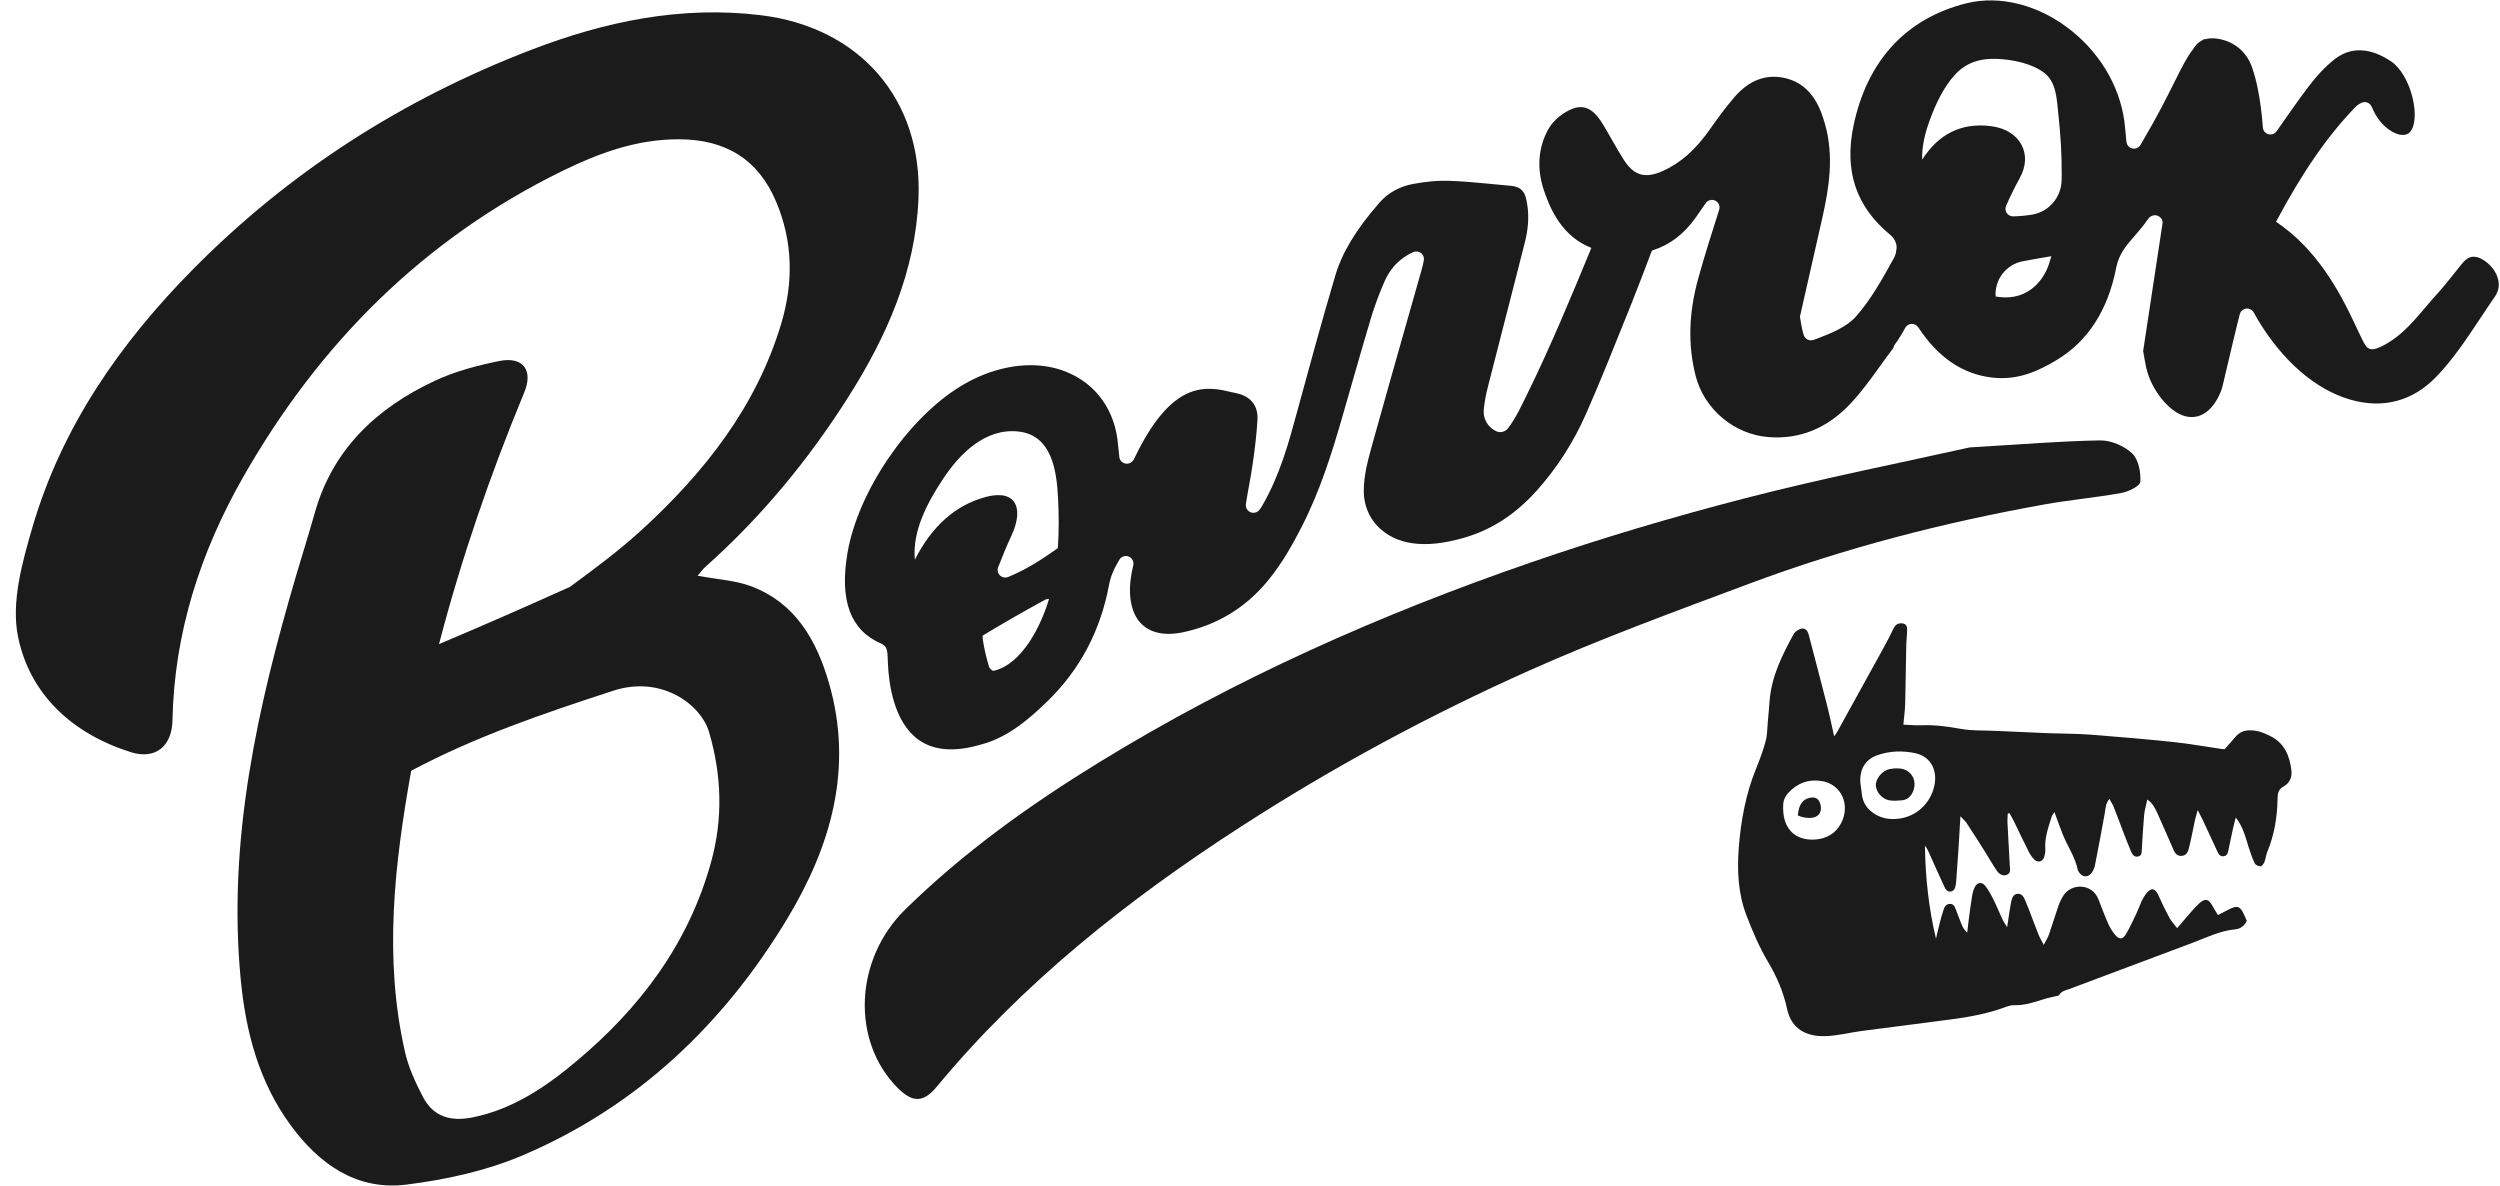
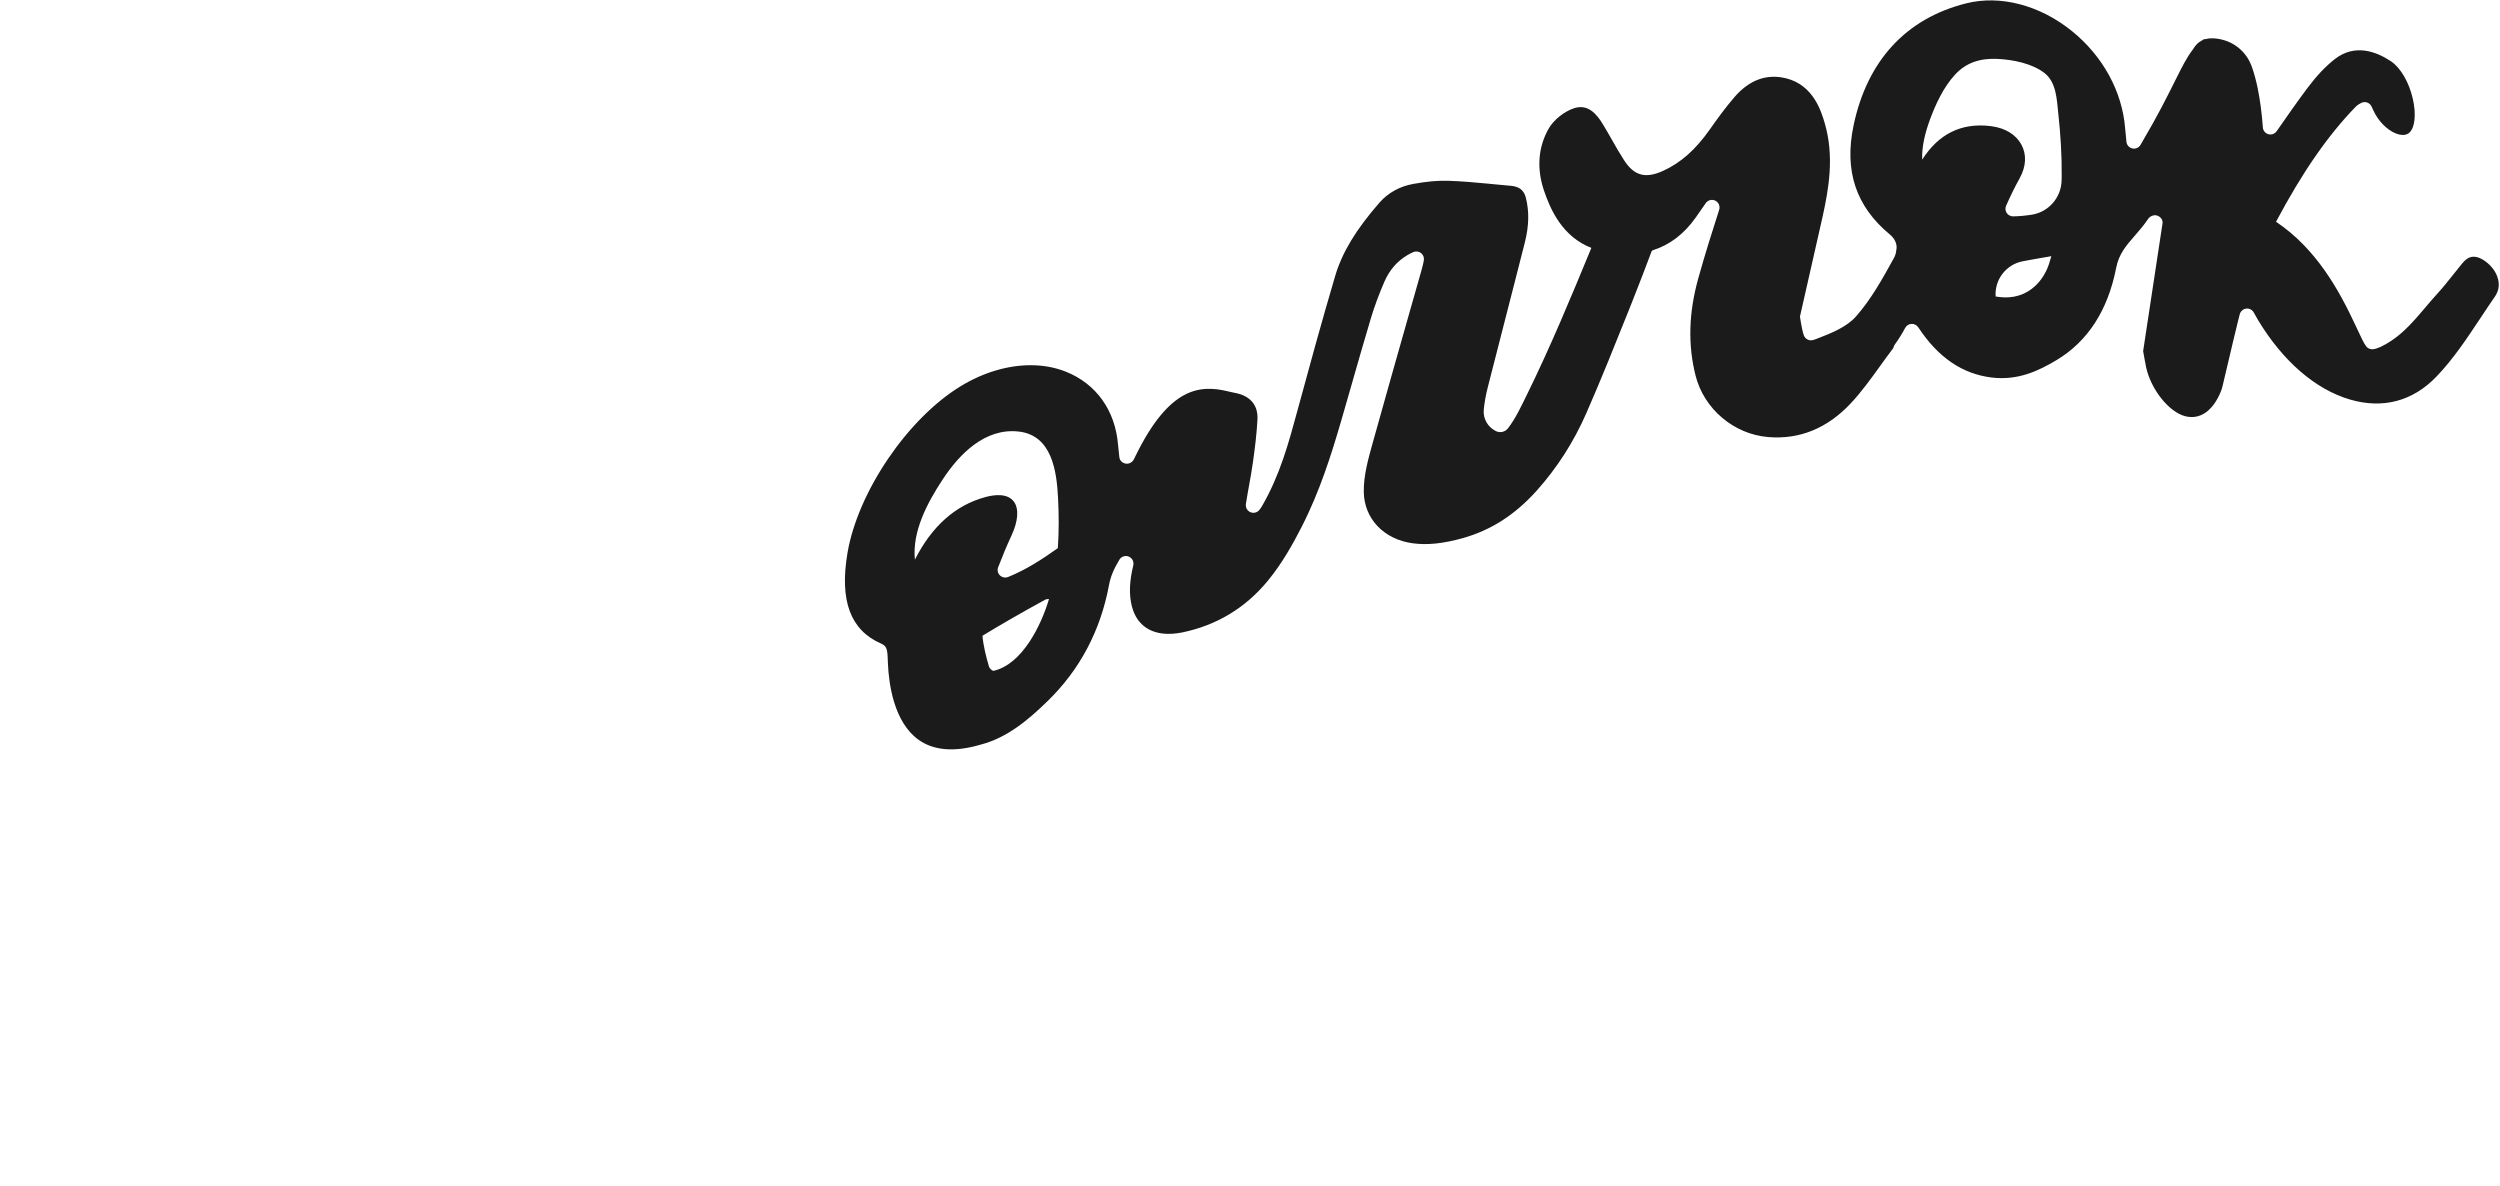
<svg xmlns="http://www.w3.org/2000/svg" width="156" height="74" viewBox="0 0 156 74" fill="none">
-   <path fill-rule="evenodd" clip-rule="evenodd" d="M112.187 50.883C112.234 50.209 112.488 49.861 112.969 49.777C113.302 49.717 113.499 49.848 113.593 50.188C113.69 50.544 113.576 50.836 113.295 50.968C113.029 51.089 112.543 51.054 112.187 50.883ZM117.051 48.982C117.048 48.588 117.439 48.114 117.862 48.001C117.971 47.975 118.087 47.968 118.209 47.948C118.329 47.951 118.46 47.945 118.589 47.957C119.092 48.022 119.458 48.41 119.467 48.903C119.477 49.34 119.223 49.907 118.656 49.942C118.398 49.961 118.133 49.986 117.88 49.938C117.419 49.849 117.052 49.397 117.051 48.982ZM111.276 50.144C111.29 49.923 111.414 49.672 111.559 49.509C112.131 48.866 112.854 48.601 113.685 48.739C114.903 48.94 115.478 50.217 114.888 51.364C114.562 51.998 113.971 52.357 113.199 52.39C111.953 52.439 111.172 51.654 111.276 50.144ZM117.151 47.123C117.924 46.853 118.729 46.83 119.522 47C120.523 47.219 120.977 48.154 120.65 49.24C120.328 50.31 119.398 51.044 118.3 51.102C117.849 51.133 117.419 51.052 117.024 50.816C116.537 50.526 116.222 50.108 116.172 49.499C116.158 49.312 116.121 49.122 116.097 48.936C115.994 48.068 116.372 47.391 117.151 47.123ZM110.329 60.027C110.876 60.95 111.286 61.9 111.514 62.958C111.78 64.187 112.673 64.685 113.887 64.656C114.648 64.635 115.402 64.434 116.159 64.334C117.843 64.11 119.529 63.893 121.212 63.68C122.412 63.529 123.603 63.357 124.761 62.974C125.071 62.872 125.391 62.711 125.701 62.724C126.343 62.744 126.921 62.54 127.513 62.355C127.817 62.258 128.133 62.203 128.452 62.127C128.511 62.063 128.58 61.949 128.679 61.891C128.801 61.813 128.948 61.778 129.088 61.729C131.662 60.76 134.238 59.793 136.813 58.832C137.683 58.505 138.525 58.078 139.47 57.992C139.778 57.961 140.056 57.795 140.197 57.452C140.145 57.337 140.097 57.23 140.05 57.122C139.797 56.536 139.618 56.47 139.065 56.757C138.851 56.87 138.637 56.978 138.4 57.1C138.264 56.88 138.157 56.709 138.06 56.529C137.816 56.097 137.617 56.03 137.247 56.358C136.927 56.643 136.657 56.994 136.367 57.317C136.205 57.502 136.047 57.694 135.852 57.919C135.666 57.67 135.491 57.485 135.368 57.263C135.134 56.828 134.914 56.382 134.715 55.929C134.479 55.4 134.251 55.349 133.902 55.788C133.799 55.92 133.713 56.069 133.642 56.223C133.519 56.486 133.426 56.764 133.302 57.023C133.096 57.455 132.897 57.889 132.655 58.297C132.456 58.632 132.237 58.638 131.985 58.335C131.814 58.129 131.662 57.891 131.555 57.644C131.332 57.143 131.141 56.625 130.939 56.114C130.537 55.09 129.244 55.127 128.768 55.868C128.641 56.065 128.532 56.282 128.452 56.507C128.244 57.104 128.063 57.716 127.855 58.313C127.786 58.508 127.67 58.688 127.531 58.962C127.388 58.688 127.283 58.514 127.209 58.33C126.997 57.804 126.803 57.27 126.6 56.741C126.517 56.531 126.435 56.324 126.345 56.121C126.257 55.923 126.133 55.758 125.901 55.772C125.641 55.793 125.556 56.005 125.506 56.231C125.46 56.434 125.432 56.64 125.399 56.843C125.35 57.14 125.305 57.437 125.244 57.856C125.104 57.628 125.016 57.506 124.956 57.375C124.768 56.971 124.602 56.554 124.405 56.155C124.252 55.851 124.09 55.546 123.881 55.28C123.659 54.999 123.366 55.055 123.213 55.378C123.146 55.516 123.1 55.667 123.074 55.819C123.003 56.243 122.943 56.672 122.887 57.096C122.836 57.462 122.797 57.825 122.756 58.191C122.58 58.039 122.484 57.883 122.415 57.712C122.283 57.395 122.168 57.07 122.045 56.751C121.983 56.588 121.924 56.421 121.718 56.405C121.51 56.389 121.37 56.515 121.302 56.698C121.199 56.986 121.12 57.287 121.042 57.584C120.955 57.912 120.883 58.244 120.805 58.57C120.346 56.656 120.144 54.727 120.116 52.771C120.239 52.918 120.313 53.081 120.385 53.244C120.694 53.933 120.999 54.623 121.317 55.307C121.394 55.476 121.496 55.659 121.717 55.633C121.958 55.602 122.008 55.389 122.045 55.182C122.057 55.113 122.063 55.043 122.067 54.976C122.12 54.27 122.168 53.563 122.217 52.856C122.256 52.262 122.287 51.665 122.33 50.932C122.522 51.144 122.648 51.246 122.732 51.38C123.117 51.963 123.49 52.552 123.862 53.145C124.109 53.533 124.333 53.94 124.591 54.318C124.781 54.594 125.012 54.675 125.227 54.587C125.499 54.475 125.421 54.224 125.41 54.011C125.365 53.111 125.308 52.214 125.265 51.312C125.256 51.133 125.277 50.95 125.285 50.767C125.32 50.76 125.354 50.75 125.391 50.744C125.478 50.899 125.571 51.052 125.651 51.214C125.967 51.859 126.272 52.512 126.596 53.154C126.687 53.334 126.81 53.511 126.952 53.644C127.19 53.861 127.472 53.767 127.567 53.453C127.609 53.306 127.639 53.148 127.627 52.998C127.576 52.283 127.814 51.636 128.017 50.983C128.047 50.884 128.117 50.802 128.197 50.671C128.386 51.185 128.543 51.641 128.723 52.085C129.018 52.814 129.483 53.462 129.646 54.257C129.657 54.306 129.684 54.355 129.71 54.397C129.926 54.764 130.317 54.785 130.548 54.425C130.636 54.286 130.704 54.118 130.734 53.952C130.945 52.89 131.141 51.824 131.336 50.756C131.39 50.455 131.38 50.135 131.628 49.853C131.724 50.03 131.826 50.184 131.893 50.352C132.098 50.862 132.287 51.381 132.484 51.893C132.645 52.309 132.804 52.728 132.979 53.137C133.062 53.334 133.185 53.506 133.431 53.443C133.669 53.382 133.638 53.174 133.65 52.985C133.694 52.279 133.728 51.572 133.793 50.869C133.823 50.553 133.917 50.245 133.99 49.888C134.357 50.143 134.498 50.48 134.645 50.8C134.948 51.453 135.22 52.125 135.519 52.779C135.65 53.063 135.733 53.442 136.142 53.407C136.521 53.374 136.564 53.015 136.636 52.724C136.76 52.226 136.848 51.714 136.958 51.211C136.999 51.022 137.058 50.836 137.138 50.549C137.283 50.836 137.379 51.014 137.466 51.198C137.771 51.85 138.076 52.504 138.375 53.156C138.451 53.322 138.543 53.45 138.748 53.429C138.955 53.407 139.011 53.26 139.046 53.083C139.145 52.61 139.243 52.139 139.345 51.668C139.389 51.463 139.447 51.262 139.514 51.013C139.963 51.588 140.112 52.211 140.3 52.817C140.411 53.178 140.539 53.539 140.699 53.876C140.748 53.979 140.938 54.065 141.06 54.059C141.147 54.051 141.255 53.898 141.302 53.786C141.383 53.578 141.397 53.347 141.484 53.143C141.921 52.085 142.105 50.967 142.121 49.817C142.125 49.472 142.188 49.24 142.501 49.072C142.865 48.873 143.036 48.504 142.985 48.074C142.879 47.179 142.558 46.402 141.74 45.969C141.462 45.824 141.169 45.69 140.87 45.624C140.359 45.516 139.857 45.531 139.474 45.998C139.274 46.242 139.059 46.474 138.826 46.743C138.787 46.741 138.704 46.749 138.628 46.736C137.624 46.592 136.625 46.407 135.62 46.302C133.882 46.121 132.143 45.971 130.402 45.839C129.555 45.775 128.705 45.786 127.855 45.753C126.715 45.707 125.572 45.654 124.431 45.602C123.746 45.571 123.051 45.606 122.379 45.485C121.555 45.339 120.737 45.223 119.9 45.256C119.531 45.272 119.16 45.233 118.771 45.218C118.813 44.743 118.873 44.317 118.884 43.885C118.914 42.677 118.925 41.469 118.951 40.258C118.958 39.927 119.002 39.603 119.005 39.274C119.005 39.009 118.886 38.905 118.639 38.894C118.395 38.885 118.251 39.016 118.146 39.237C117.962 39.623 117.768 40.002 117.562 40.374C116.59 42.145 115.611 43.917 114.633 45.685C114.601 45.742 114.56 45.794 114.451 45.951C114.297 45.268 114.184 44.695 114.04 44.132C113.653 42.612 113.251 41.095 112.856 39.578C112.786 39.309 112.596 39.16 112.35 39.242C112.192 39.296 112.011 39.413 111.932 39.555C111.21 40.871 110.534 42.209 110.418 43.774C110.39 44.204 110.349 44.634 110.309 45.063C110.273 45.458 110.28 45.867 110.178 46.242C110.023 46.819 109.815 47.383 109.591 47.934C108.942 49.518 108.631 51.188 108.499 52.901C108.392 54.328 108.456 55.752 108.969 57.094C109.354 58.101 109.782 59.111 110.329 60.027Z" fill="#1B1B1B" />
  <path d="M125.663 18.514C125.286 18.582 124.905 18.567 124.527 18.501C124.455 17.463 125.167 16.502 126.227 16.302C126.774 16.198 127.367 16.093 128.004 15.986C127.96 16.142 127.913 16.297 127.864 16.451C127.565 17.377 126.886 18.17 125.953 18.445C125.858 18.473 125.762 18.496 125.663 18.514ZM119.943 9.962C119.918 9.117 120.129 8.28 120.425 7.475C120.783 6.5 121.276 5.442 121.983 4.67C122.707 3.879 123.603 3.625 124.656 3.676C125.612 3.724 126.77 3.951 127.553 4.539C128.331 5.126 128.343 6.229 128.441 7.118C128.58 8.402 128.662 9.694 128.649 10.986C128.648 11.076 128.647 11.167 128.644 11.258C128.622 12.316 127.849 13.22 126.804 13.393C126.417 13.456 126.025 13.495 125.621 13.501H125.616C125.456 13.501 125.307 13.422 125.219 13.29C125.13 13.155 125.116 12.984 125.182 12.836C125.459 12.209 125.736 11.649 126.027 11.124C126.436 10.385 126.473 9.635 126.129 9.012C125.79 8.396 125.13 7.993 124.274 7.877L124.175 7.864C122.378 7.655 120.961 8.365 119.943 9.962ZM57.089 34.924C56.914 33.156 57.861 31.382 58.821 29.92C59.871 28.322 61.469 26.701 63.55 26.926C65.628 27.15 65.935 29.365 66.022 31.066C66.074 32.109 66.083 33.16 66.009 34.204C64.954 34.954 63.981 35.571 62.904 36.005C62.846 36.028 62.786 36.039 62.726 36.039C62.605 36.039 62.486 35.992 62.394 35.904C62.261 35.772 62.217 35.573 62.285 35.397C62.56 34.679 62.834 34.026 63.124 33.401C63.535 32.512 63.589 31.75 63.272 31.31C62.876 30.758 62.035 30.877 61.57 30.996L61.47 31.023C59.61 31.53 58.139 32.846 57.089 34.924ZM61.703 41.565C61.535 40.979 61.366 40.343 61.306 39.671C62.441 38.979 63.667 38.274 65.199 37.432C65.28 37.388 65.37 37.373 65.458 37.379C65.457 37.381 65.456 37.383 65.456 37.385C64.987 38.968 63.809 41.458 61.98 41.864C61.849 41.809 61.742 41.703 61.703 41.565ZM155.881 17.426C155.819 17.175 155.659 16.799 155.247 16.434C155.095 16.3 154.696 15.991 154.305 16.021C154.076 16.038 153.865 16.168 153.659 16.417C153.477 16.637 153.297 16.862 153.119 17.088C152.779 17.517 152.459 17.921 152.102 18.312C151.854 18.582 151.613 18.865 151.373 19.148C150.691 19.954 150.053 20.707 149.233 21.253C148.741 21.581 148.351 21.763 148.075 21.793C147.906 21.811 147.741 21.738 147.641 21.601C147.5 21.406 147.325 21.039 147.094 20.541L146.995 20.327C145.943 18.072 144.527 15.516 142.024 13.838C143.675 10.736 145.246 8.466 146.988 6.668C147.077 6.577 147.188 6.498 147.34 6.422C147.454 6.364 147.586 6.355 147.707 6.395C147.827 6.436 147.926 6.525 147.981 6.64C148.022 6.725 148.062 6.812 148.102 6.898C148.395 7.543 148.941 8.102 149.492 8.324C149.845 8.467 150.156 8.45 150.342 8.281C150.696 7.958 150.78 7.119 150.555 6.144C150.315 5.113 149.793 4.222 149.191 3.821C148.289 3.219 146.95 2.708 145.695 3.685C145.121 4.133 144.566 4.717 144.001 5.471C143.332 6.364 142.677 7.303 142.063 8.188C141.948 8.353 141.744 8.427 141.55 8.375C141.356 8.322 141.217 8.154 141.203 7.954C141.176 7.598 141.136 7.129 141.071 6.654C140.978 5.973 140.832 5.078 140.528 4.2C140.174 3.181 139.318 2.508 138.238 2.4C138.028 2.379 137.833 2.391 137.658 2.434C137.612 2.446 137.568 2.451 137.519 2.447L137.442 2.5C137.425 2.513 137.406 2.524 137.386 2.534C137.174 2.641 136.999 2.813 136.865 3.043C136.854 3.063 136.841 3.081 136.828 3.098C136.459 3.569 136.143 4.202 135.706 5.078C135.234 6.026 134.651 7.197 133.698 8.815L133.57 9.038C133.467 9.215 133.263 9.307 133.062 9.264C132.863 9.221 132.713 9.056 132.69 8.853C132.659 8.576 132.632 8.3 132.611 8.029C132.434 5.717 131.218 3.494 129.278 1.93C127.277 0.317 124.811 -0.326 122.684 0.21C118.932 1.154 116.503 3.796 115.658 7.849C115.072 10.661 115.812 12.877 117.918 14.625C118.186 14.847 118.331 15.108 118.349 15.399C118.351 15.434 118.35 15.467 118.345 15.5L118.304 15.768C118.301 15.79 118.297 15.811 118.291 15.832C118.257 15.943 118.22 16.03 118.176 16.11C117.461 17.404 116.743 18.704 115.801 19.76C115.234 20.396 114.312 20.781 113.337 21.151C113.25 21.184 113.181 21.206 113.127 21.221C112.886 21.284 112.642 21.154 112.559 20.922C112.528 20.835 112.488 20.702 112.446 20.498C112.4 20.276 112.359 20.038 112.317 19.753C112.532 18.784 112.754 17.816 112.976 16.849L113.056 16.498C113.282 15.507 113.508 14.515 113.729 13.523C114.112 11.788 114.472 9.764 113.863 7.686C113.654 6.976 113.17 5.323 111.473 4.892C110.253 4.583 109.162 4.978 108.226 6.064C107.646 6.736 107.124 7.464 106.68 8.094C105.802 9.341 104.883 10.155 103.788 10.656C102.677 11.166 101.966 10.971 101.332 9.983C101.064 9.567 100.824 9.146 100.571 8.699C100.387 8.377 100.207 8.061 100.019 7.753C99.641 7.131 99.096 6.456 98.202 6.759C97.586 6.969 96.942 7.49 96.636 8.027C95.982 9.175 95.879 10.507 96.34 11.879C96.747 13.088 97.497 14.77 99.301 15.468C98.021 18.573 96.734 21.677 95.25 24.69C94.929 25.341 94.579 26.101 94.1 26.725C93.924 26.954 93.611 27.028 93.351 26.903C92.845 26.661 92.535 26.133 92.586 25.574C92.627 25.126 92.715 24.64 92.851 24.112C93.431 21.869 94.003 19.627 94.574 17.387L95.144 15.153C95.411 14.111 95.432 13.187 95.211 12.329C95.094 11.873 94.801 11.64 94.288 11.595C93.949 11.565 93.611 11.533 93.272 11.501L92.842 11.459C92.098 11.388 91.232 11.31 90.371 11.281C89.739 11.259 89.047 11.321 88.194 11.475C87.345 11.627 86.615 12.031 86.083 12.64C84.604 14.334 83.75 15.749 83.312 17.23C82.46 20.111 81.66 23.042 80.976 25.563C80.41 27.654 79.874 29.629 78.76 31.562C78.695 31.673 78.634 31.762 78.57 31.836C78.432 31.993 78.21 32.042 78.02 31.958C77.831 31.874 77.718 31.676 77.742 31.469L77.753 31.39C77.812 31.006 77.882 30.623 77.951 30.239C78.032 29.784 78.118 29.315 78.183 28.844C78.303 27.986 78.42 27.067 78.466 26.169C78.509 25.331 78.064 24.755 77.214 24.549C77.073 24.514 76.929 24.484 76.808 24.462L76.616 24.418C74.85 23.989 72.955 24.182 70.875 28.414L70.759 28.652C70.667 28.843 70.456 28.964 70.248 28.93C70.041 28.896 69.874 28.743 69.848 28.535C69.817 28.273 69.788 28.011 69.766 27.752C69.591 25.614 68.408 23.954 66.52 23.197C65.84 22.924 65.091 22.789 64.311 22.789C62.888 22.789 61.359 23.237 59.941 24.102C56.635 26.118 53.535 30.684 52.884 34.497C52.377 37.473 53.062 39.324 54.979 40.158C55.371 40.329 55.379 40.556 55.406 41.397C55.462 42.704 55.785 45.066 57.318 46.162C58.271 46.843 59.578 46.943 61.206 46.461C61.206 46.461 61.209 46.461 61.21 46.46C61.215 46.459 61.224 46.456 61.229 46.455C62.868 46.022 64.185 44.901 65.364 43.754C67.383 41.793 68.674 39.354 69.203 36.503C69.299 35.986 69.493 35.513 69.852 34.923C69.972 34.723 70.222 34.642 70.436 34.731C70.652 34.819 70.77 35.053 70.716 35.279C70.476 36.274 70.445 37.073 70.618 37.791C70.95 39.169 72.072 39.783 73.702 39.477L73.799 39.458C75.932 39.012 77.719 37.931 79.108 36.245C80.022 35.134 80.69 33.92 81.223 32.878C82.375 30.626 83.101 28.277 83.692 26.253C83.931 25.431 84.167 24.609 84.401 23.788L84.42 23.72C84.784 22.45 85.158 21.145 85.541 19.867C85.757 19.146 86.039 18.382 86.377 17.599C86.698 16.854 87.173 16.304 87.828 15.916C87.966 15.835 88.087 15.774 88.2 15.727C88.358 15.661 88.54 15.686 88.675 15.793C88.809 15.9 88.876 16.071 88.848 16.24C88.82 16.41 88.775 16.601 88.702 16.861L87.987 19.376C87.209 22.113 86.431 24.855 85.666 27.602L85.635 27.714C85.365 28.684 85.087 29.68 85.1 30.691C85.123 32.365 86.347 33.654 88.147 33.9C89.059 34.025 90.054 33.922 91.281 33.578C93.033 33.087 94.536 32.123 95.876 30.633C97.153 29.212 98.199 27.581 98.985 25.786C99.908 23.679 100.771 21.523 101.605 19.438L101.809 18.927C102.276 17.761 102.729 16.563 103.058 15.688C103.072 15.652 103.101 15.627 103.138 15.615C104.191 15.284 105.09 14.598 105.809 13.58C106.019 13.281 106.229 12.98 106.437 12.678C106.569 12.485 106.824 12.417 107.036 12.522C107.246 12.626 107.348 12.868 107.276 13.092C106.864 14.371 106.387 15.88 105.973 17.368C105.373 19.523 105.318 21.509 105.804 23.44C106.329 25.518 108.19 27.094 110.331 27.272C112.291 27.438 114.029 26.727 115.493 25.163C116.158 24.452 116.738 23.646 117.299 22.867C117.577 22.481 117.835 22.123 118.104 21.771L118.145 21.717C118.156 21.642 118.185 21.57 118.23 21.508C118.47 21.175 118.691 20.822 118.886 20.459C118.965 20.312 119.115 20.218 119.281 20.211C119.446 20.205 119.606 20.284 119.698 20.423C120.942 22.307 122.442 23.333 124.284 23.558C125.92 23.754 127.195 23.149 128.33 22.469C130.281 21.3 131.533 19.362 132.05 16.709C132.217 15.847 132.677 15.32 133.209 14.71C133.475 14.405 133.772 14.065 134.037 13.668C134.161 13.484 134.416 13.377 134.623 13.458C134.83 13.539 134.974 13.719 134.941 13.938L133.732 21.909L133.815 22.375C133.854 22.595 133.883 22.759 133.919 22.924C134.228 24.318 135.346 25.714 136.359 25.972C137.281 26.207 138.094 25.641 138.587 24.416C138.626 24.319 138.661 24.21 138.688 24.089C138.795 23.646 138.898 23.204 139.001 22.762L139.033 22.629C139.229 21.793 139.425 20.957 139.63 20.125C139.672 19.952 139.717 19.78 139.762 19.605C139.813 19.417 139.972 19.279 140.166 19.257C140.357 19.23 140.546 19.332 140.637 19.504C140.723 19.663 140.81 19.82 140.904 19.975C142.448 22.537 144.481 24.296 146.63 24.928C148.683 25.532 150.55 25.04 152.03 23.505C153.079 22.416 153.948 21.102 154.79 19.833C155.086 19.385 155.376 18.947 155.674 18.52C155.908 18.184 155.978 17.816 155.881 17.426Z" fill="#1B1B1B" />
-   <path d="M131.049 27.482C128.578 27.521 126.11 27.73 122.908 27.919C118.685 28.863 113.747 29.837 108.882 31.095C104.402 32.253 99.951 33.572 95.577 35.079C86.152 38.326 77.069 42.353 68.558 47.585C64.232 50.245 60.114 53.19 56.478 56.76C53.31 59.87 53.104 64.968 56.02 67.892C56.948 68.823 57.628 68.807 58.447 67.817C63.841 61.31 70.379 56.14 77.44 51.577C83.19 47.861 89.209 44.617 95.449 41.83C99.925 39.831 104.546 38.145 109.142 36.426C115.125 34.189 121.294 32.602 127.58 31.475C129.167 31.19 130.782 31.05 132.369 30.762C132.815 30.682 133.541 30.329 133.557 30.067C133.594 29.47 133.444 28.666 133.044 28.29C132.551 27.825 131.725 27.471 131.049 27.482Z" fill="#1B1B1B" />
-   <path d="M44.366 53.816C42.953 58.906 39.924 62.916 35.928 66.255C34.041 67.832 32.012 69.21 29.51 69.721C28.134 70.003 27.035 69.696 26.383 68.432C25.932 67.559 25.502 66.64 25.284 65.691C23.927 59.796 24.617 53.928 25.658 48.095C29.662 45.965 33.893 44.526 38.26 43.103C41.296 42.113 43.742 43.975 44.243 45.675C45.036 48.368 45.126 51.08 44.366 53.816ZM46.903 36.596C45.894 36.211 44.757 36.159 43.531 35.926C43.723 35.706 43.855 35.517 44.022 35.367C47.51 32.26 50.45 28.693 52.941 24.764C55.343 20.974 57.124 16.951 57.314 12.385C57.571 6.205 53.65 1.693 47.456 0.946C42.467 0.346 37.739 1.343 33.126 3.117C25.132 6.191 18.069 10.708 12.056 16.789C7.498 21.4 3.855 26.634 2.025 32.897C1.381 35.1 0.688 37.594 1.125 39.731C1.865 43.359 4.547 45.8 8.17 46.937C9.7 47.416 10.73 46.565 10.763 44.946C10.872 39.504 12.495 34.478 15.16 29.793C19.893 21.472 26.406 14.919 35.1 10.663C37.378 9.548 39.746 8.682 42.377 8.691C45.272 8.701 47.304 9.929 48.425 12.574C49.488 15.079 49.515 17.635 48.745 20.206C47.192 25.392 43.943 29.494 40.03 33.077C38.632 34.356 37.101 35.494 35.562 36.622C32.854 37.845 30.132 39.035 27.395 40.192C28.789 34.843 30.591 29.613 32.716 24.482C33.288 23.101 32.639 22.228 31.157 22.527C29.776 22.807 28.374 23.177 27.107 23.773C23.487 25.474 20.753 28.039 19.638 32.018C19.276 33.305 18.871 34.578 18.494 35.86C16.069 44.107 14.19 52.432 15.02 61.112C15.333 64.385 16.157 67.522 18.146 70.227C19.923 72.643 22.258 74.309 25.369 73.918C27.826 73.61 30.342 73.062 32.607 72.097C39.764 69.051 45.159 63.906 49.132 57.314C51.862 52.783 53.262 47.925 51.732 42.638C50.968 39.996 49.668 37.651 46.903 36.596Z" fill="#1B1B1B" />
</svg>